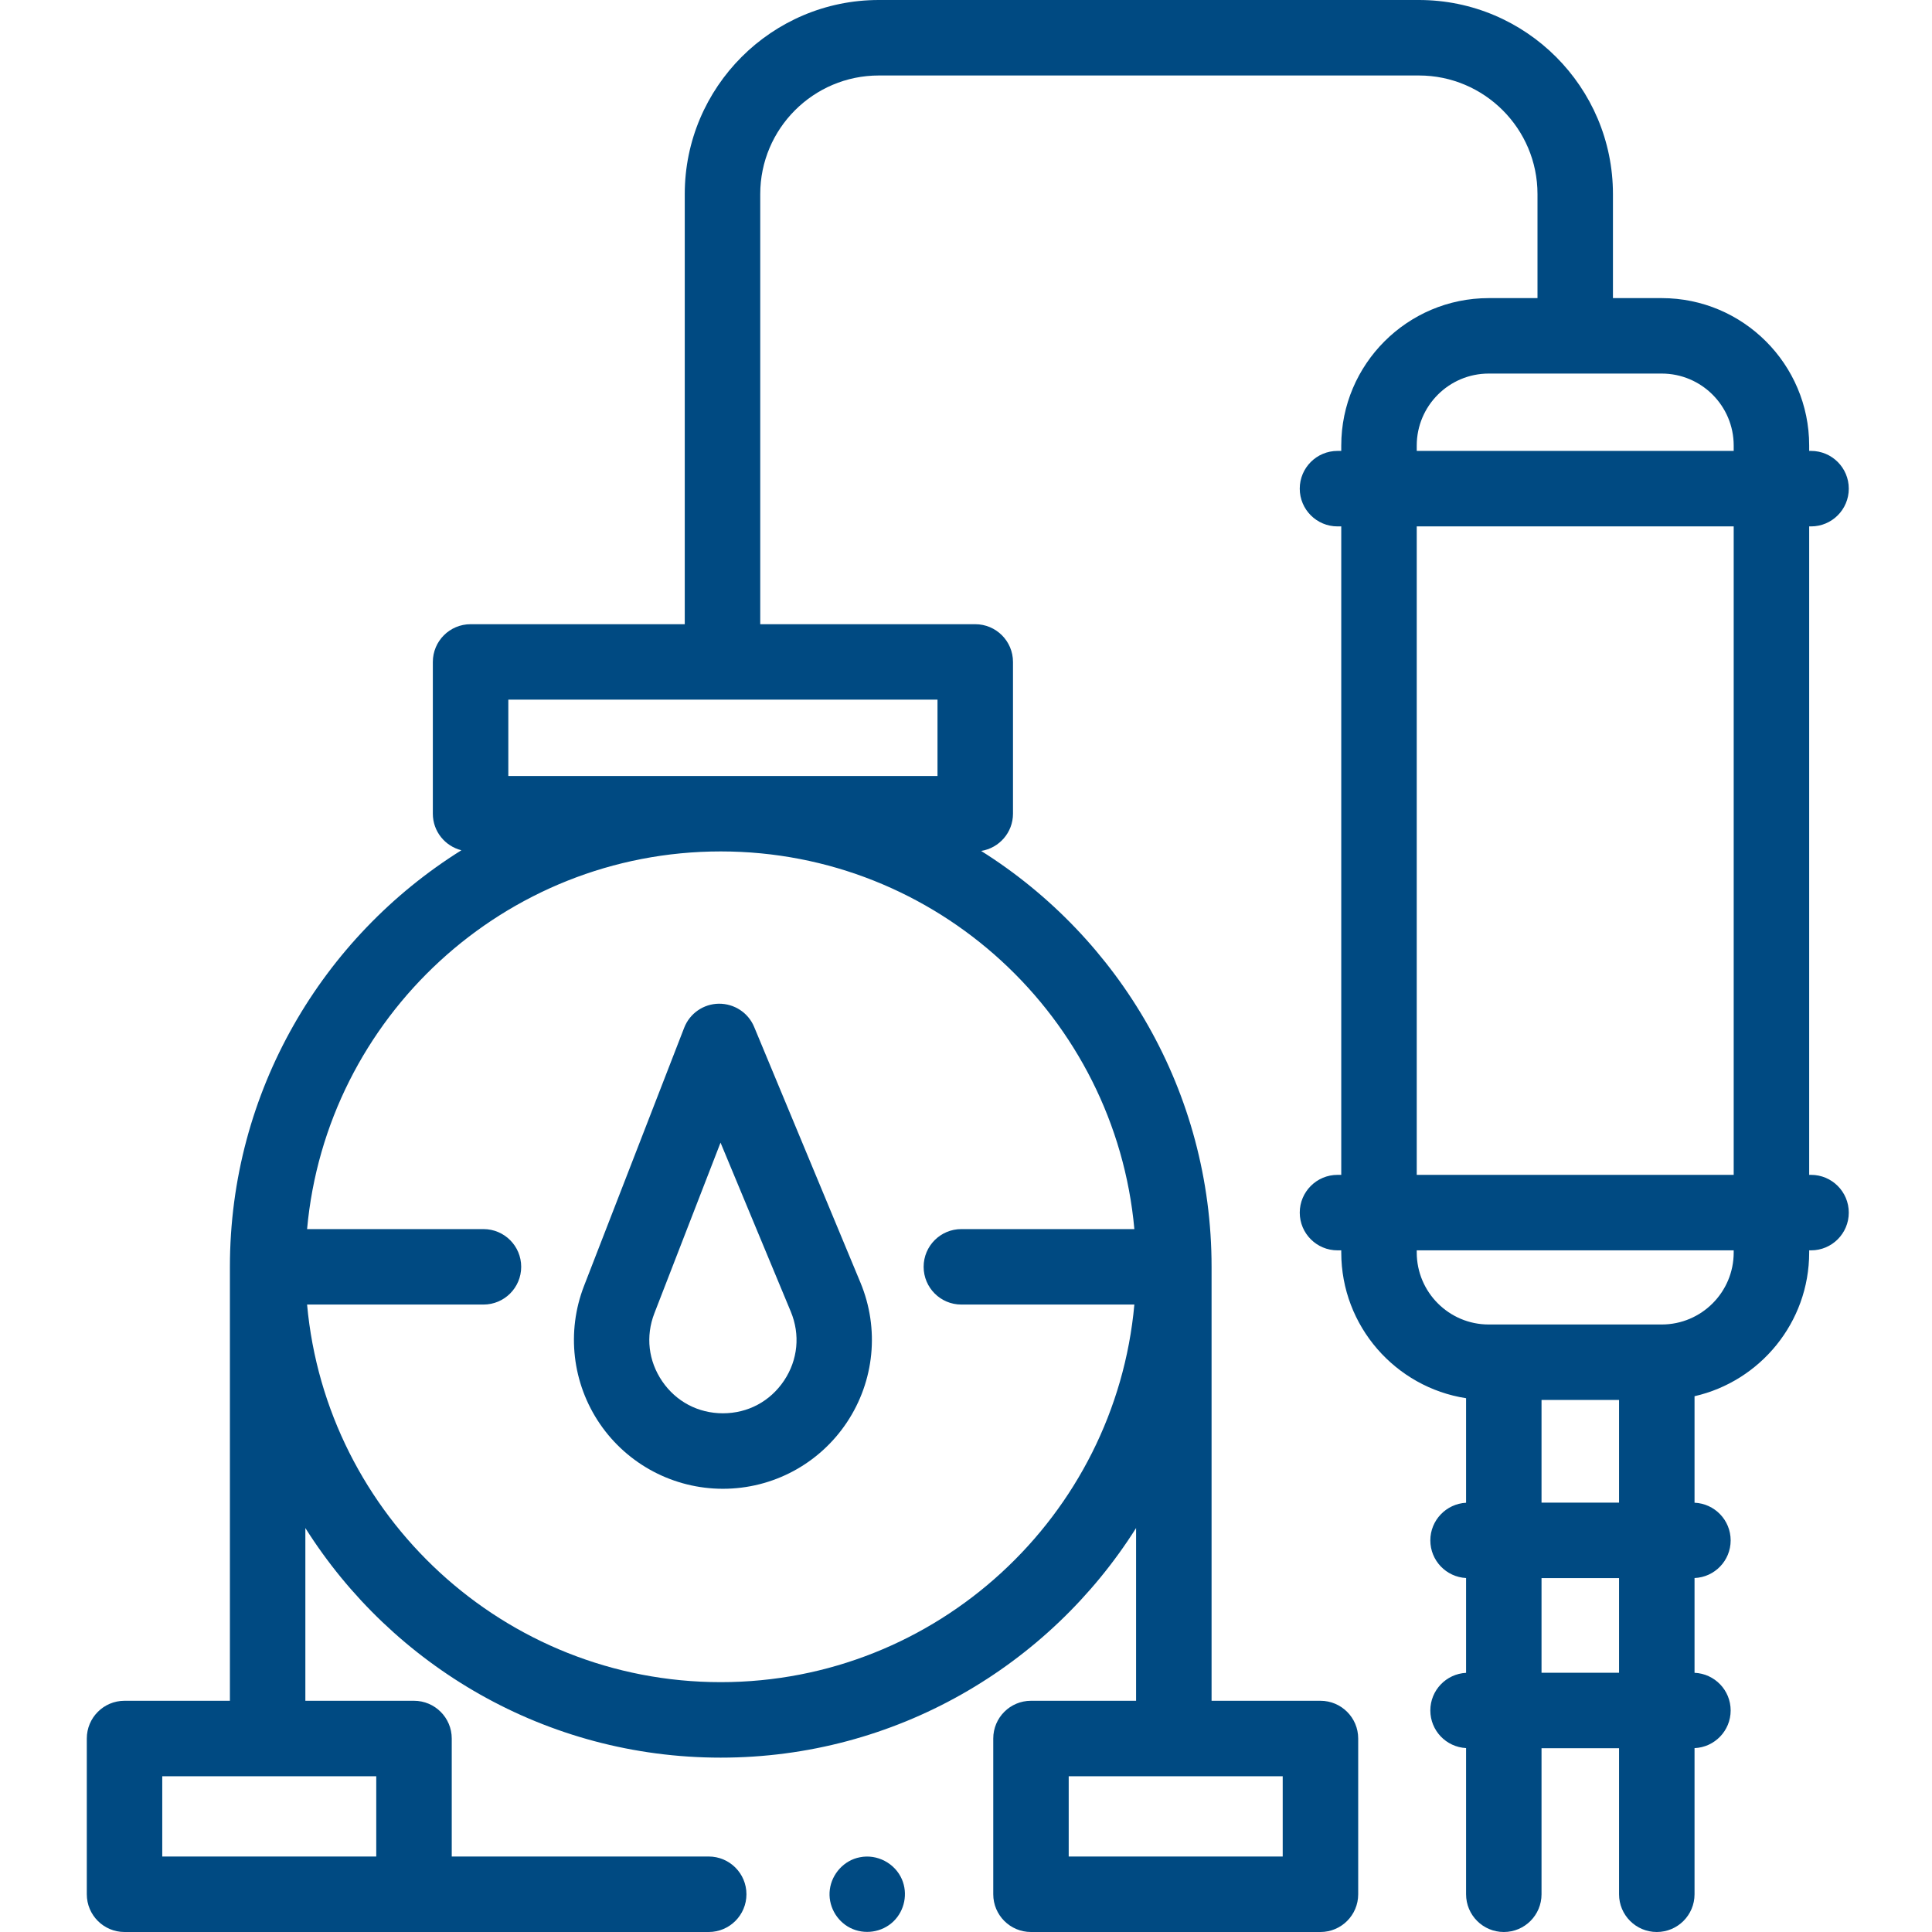
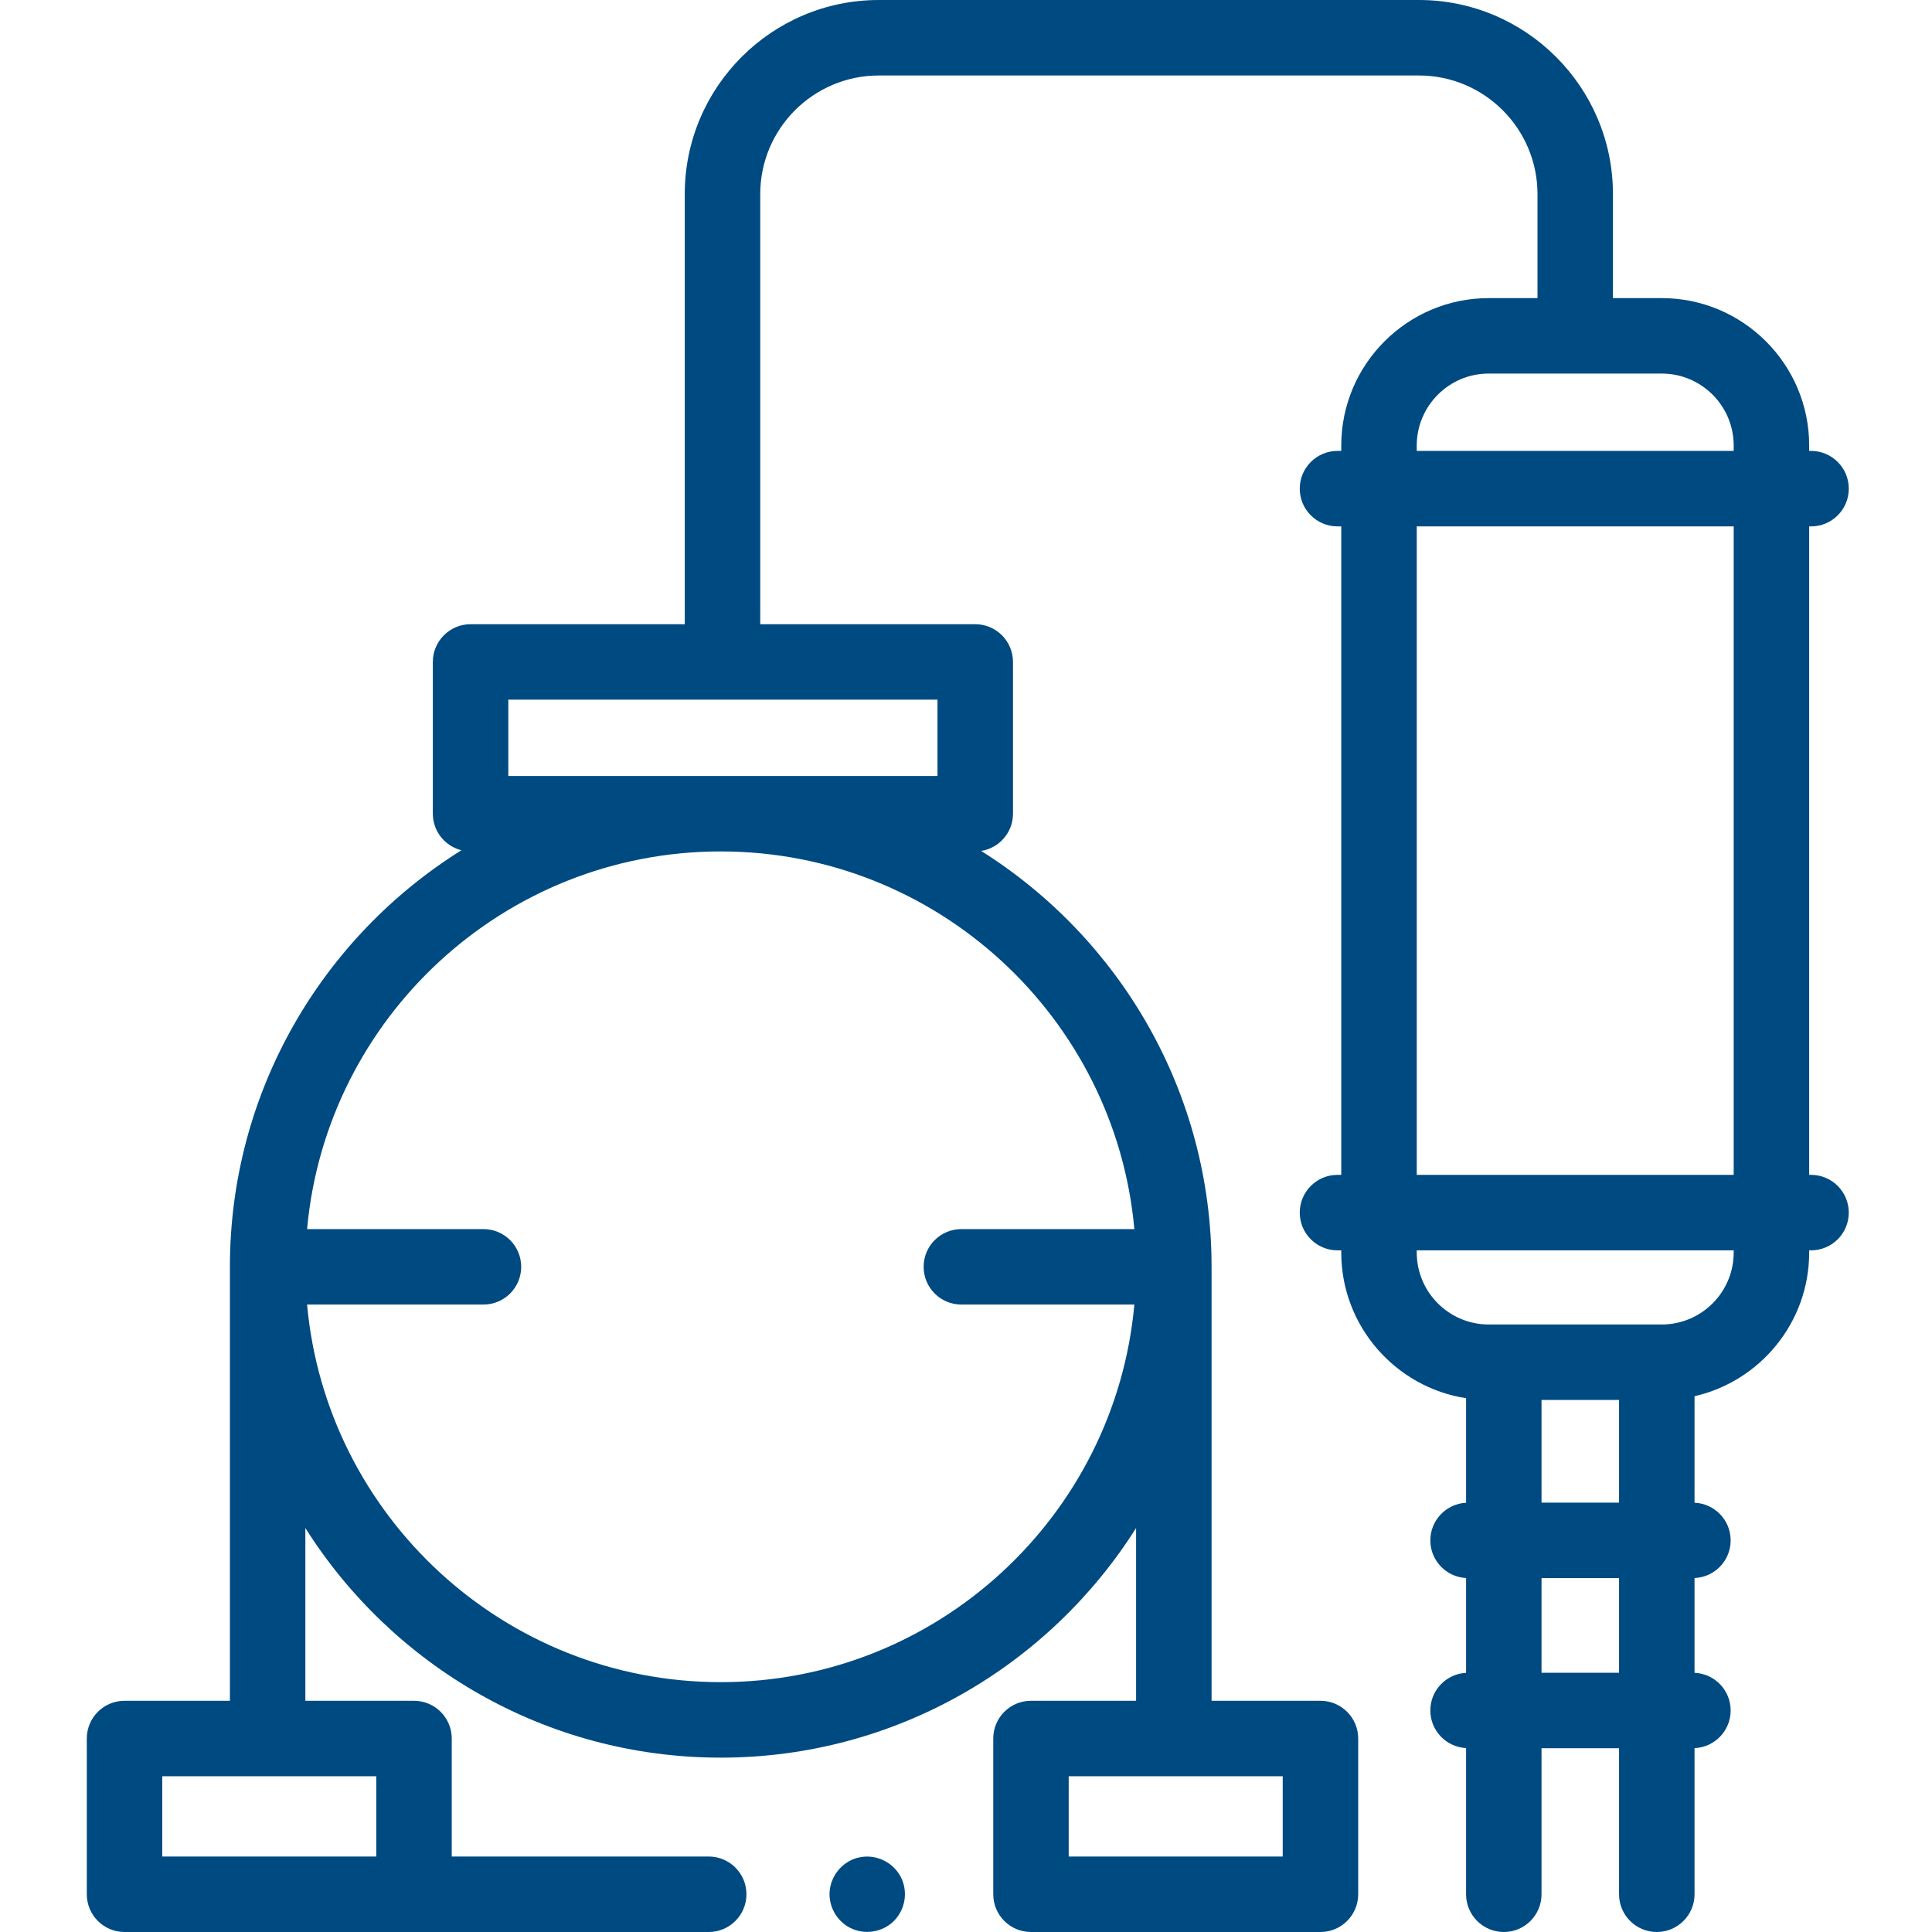
<svg xmlns="http://www.w3.org/2000/svg" width="56" height="56" viewBox="0 0 56 56" fill="none">
  <g clip-path="url(#clip0)">
    <path d="M52.494 34.054H52.44V15.258H52.494C53.099 15.258 53.588 14.768 53.588 14.164C53.588 13.56 53.099 13.07 52.494 13.07H52.44V12.914C52.44 10.558 50.523 8.641 48.166 8.641H46.752V5.625C46.752 2.523 44.229 0 41.128 0H25.473C22.371 0 19.848 2.523 19.848 5.625V18.093H13.64C13.036 18.093 12.546 18.583 12.546 19.187V23.586C12.546 24.098 12.899 24.526 13.374 24.645C9.348 27.161 6.664 31.632 6.664 36.719V49.298H3.609C3.005 49.298 2.516 49.788 2.516 50.392V54.906C2.516 55.51 3.005 56 3.609 56H20.542C21.146 56 21.636 55.51 21.636 54.906C21.636 54.302 21.146 53.812 20.542 53.812H13.094V50.392C13.094 49.788 12.604 49.298 12 49.298H8.851V44.291C11.373 48.286 15.827 50.946 20.891 50.946C25.955 50.946 30.408 48.286 32.93 44.291V49.298H29.883C29.279 49.298 28.79 49.788 28.79 50.392V54.906C28.79 55.51 29.279 56 29.883 56H38.274C38.878 56 39.368 55.51 39.368 54.906V50.392C39.368 49.788 38.878 49.298 38.274 49.298H35.118V36.719C35.118 31.645 32.448 27.184 28.439 24.665C28.962 24.582 29.362 24.131 29.362 23.586V19.187C29.362 18.583 28.872 18.093 28.268 18.093H22.036V5.625C22.036 3.729 23.578 2.188 25.473 2.188H41.128C43.023 2.188 44.565 3.729 44.565 5.625V8.641H43.151C40.795 8.641 38.877 10.558 38.877 12.914V13.07H38.768C38.164 13.07 37.674 13.56 37.674 14.164C37.674 14.768 38.164 15.258 38.768 15.258H38.877V34.054H38.768C38.164 34.054 37.674 34.545 37.674 35.148C37.674 35.752 38.164 36.242 38.768 36.242H38.877V36.304C38.877 38.438 40.449 40.211 42.495 40.528V43.558C41.918 43.589 41.459 44.065 41.459 44.649C41.459 45.233 41.918 45.71 42.495 45.74V48.488C41.918 48.518 41.459 48.994 41.459 49.578C41.459 50.163 41.918 50.639 42.495 50.669V54.906C42.495 55.51 42.985 56 43.589 56C44.193 56 44.682 55.51 44.682 54.906V50.673H46.929V54.906C46.929 55.51 47.419 56 48.023 56C48.627 56 49.117 55.51 49.117 54.906V50.67C49.699 50.646 50.164 50.167 50.164 49.579C50.164 48.99 49.699 48.512 49.117 48.487V45.74C49.699 45.716 50.164 45.238 50.164 44.649C50.164 44.061 49.699 43.582 49.117 43.557V40.47C51.017 40.037 52.44 38.334 52.44 36.304V36.242H52.494C53.099 36.242 53.588 35.752 53.588 35.148C53.588 34.545 53.099 34.054 52.494 34.054ZM10.906 53.812H4.703V51.485H10.906V53.812ZM37.18 53.812H30.977V51.485H37.18V53.812ZM32.88 35.626H27.865C27.261 35.626 26.772 36.115 26.772 36.719C26.772 37.323 27.261 37.813 27.865 37.813H32.88C32.325 43.941 27.16 48.758 20.891 48.758C14.621 48.758 9.456 43.941 8.901 37.813H14.014C14.618 37.813 15.107 37.323 15.107 36.719C15.107 36.115 14.618 35.626 14.014 35.626H8.901C9.455 29.497 14.621 24.679 20.891 24.679C27.161 24.679 32.326 29.497 32.88 35.626ZM27.174 22.492H14.734V20.28H27.174V22.492ZM41.065 12.914C41.065 11.764 42.001 10.828 43.151 10.828H48.166C49.317 10.828 50.252 11.764 50.252 12.914V13.07H41.065V12.914ZM41.065 15.258H50.252V34.054H41.065V15.258ZM46.929 43.555H44.682V40.578H46.929V43.555ZM44.682 48.485V45.743H46.929V48.485H44.682ZM50.252 36.304C50.252 37.455 49.317 38.391 48.166 38.391H43.151C42.001 38.391 41.065 37.455 41.065 36.304V36.242H50.252V36.304Z" fill="#004A82" />
    <path d="M24.924 53.834C24.468 53.919 24.112 54.312 24.053 54.769C23.994 55.221 24.236 55.674 24.642 55.88C25.053 56.089 25.566 56.013 25.898 55.692C26.222 55.378 26.32 54.886 26.142 54.472C25.941 54.006 25.422 53.733 24.924 53.834Z" fill="#004A82" />
-     <path d="M19.831 29.791L16.928 37.274C16.413 38.603 16.586 40.099 17.391 41.275C18.197 42.451 19.529 43.153 20.954 43.153C22.4 43.153 23.742 42.435 24.545 41.232C25.348 40.029 25.496 38.514 24.941 37.178L21.86 29.767C21.689 29.354 21.285 29.09 20.837 29.093C20.391 29.098 19.992 29.374 19.831 29.791ZM22.921 38.017C23.199 38.686 23.128 39.416 22.726 40.018C22.323 40.62 21.678 40.965 20.954 40.965C20.24 40.965 19.599 40.628 19.196 40.039C18.793 39.45 18.709 38.731 18.968 38.065L20.885 33.12L22.921 38.017Z" fill="#004A82" />
  </g>
  <defs>
    <clipPath id="clip0">
      <rect width="56" height="56" fill="white" />
    </clipPath>
  </defs>
</svg>